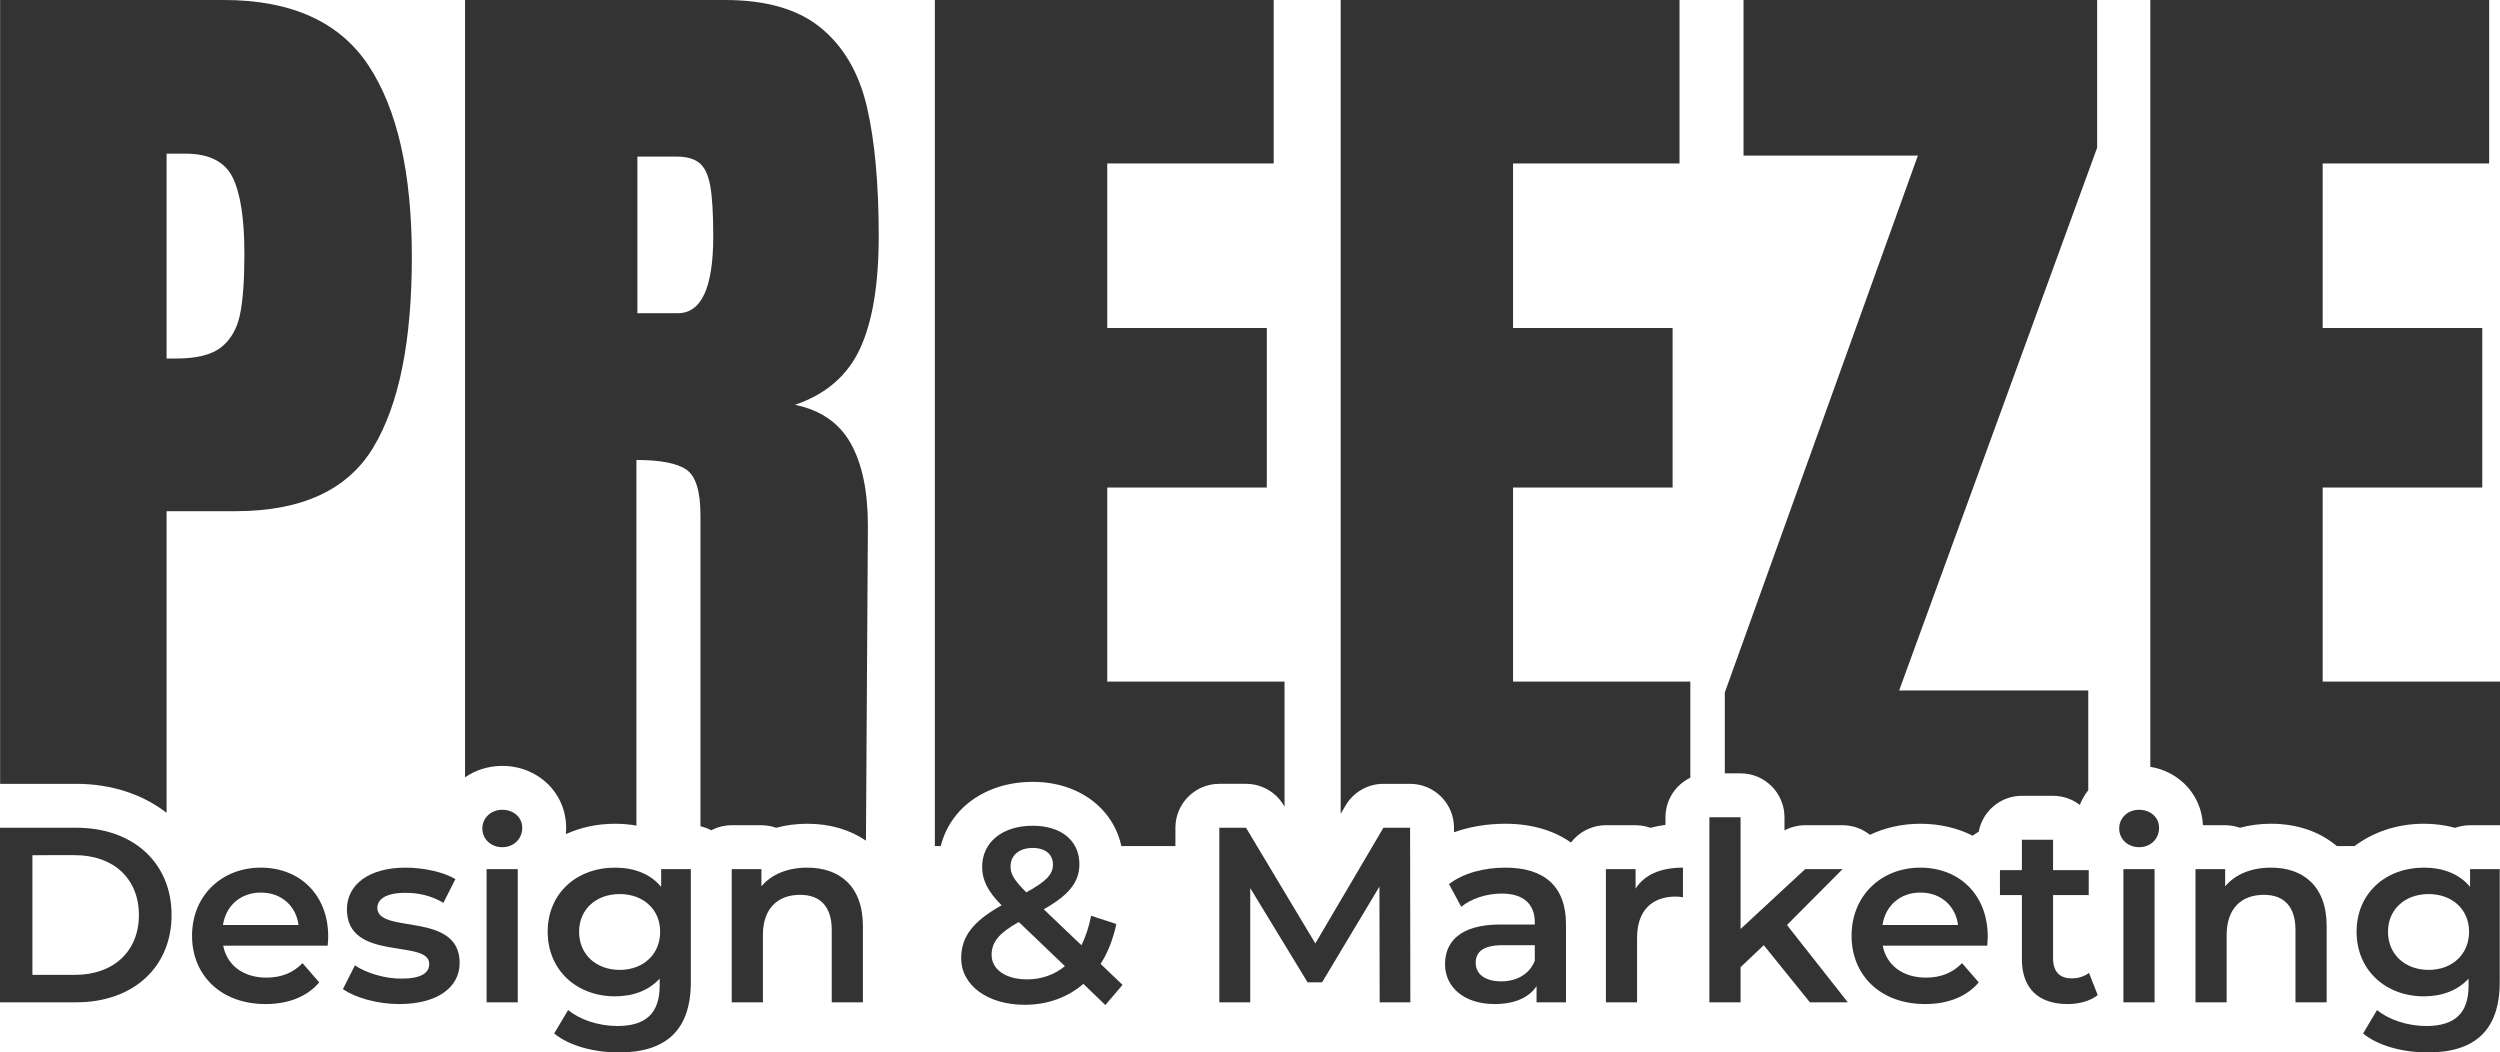
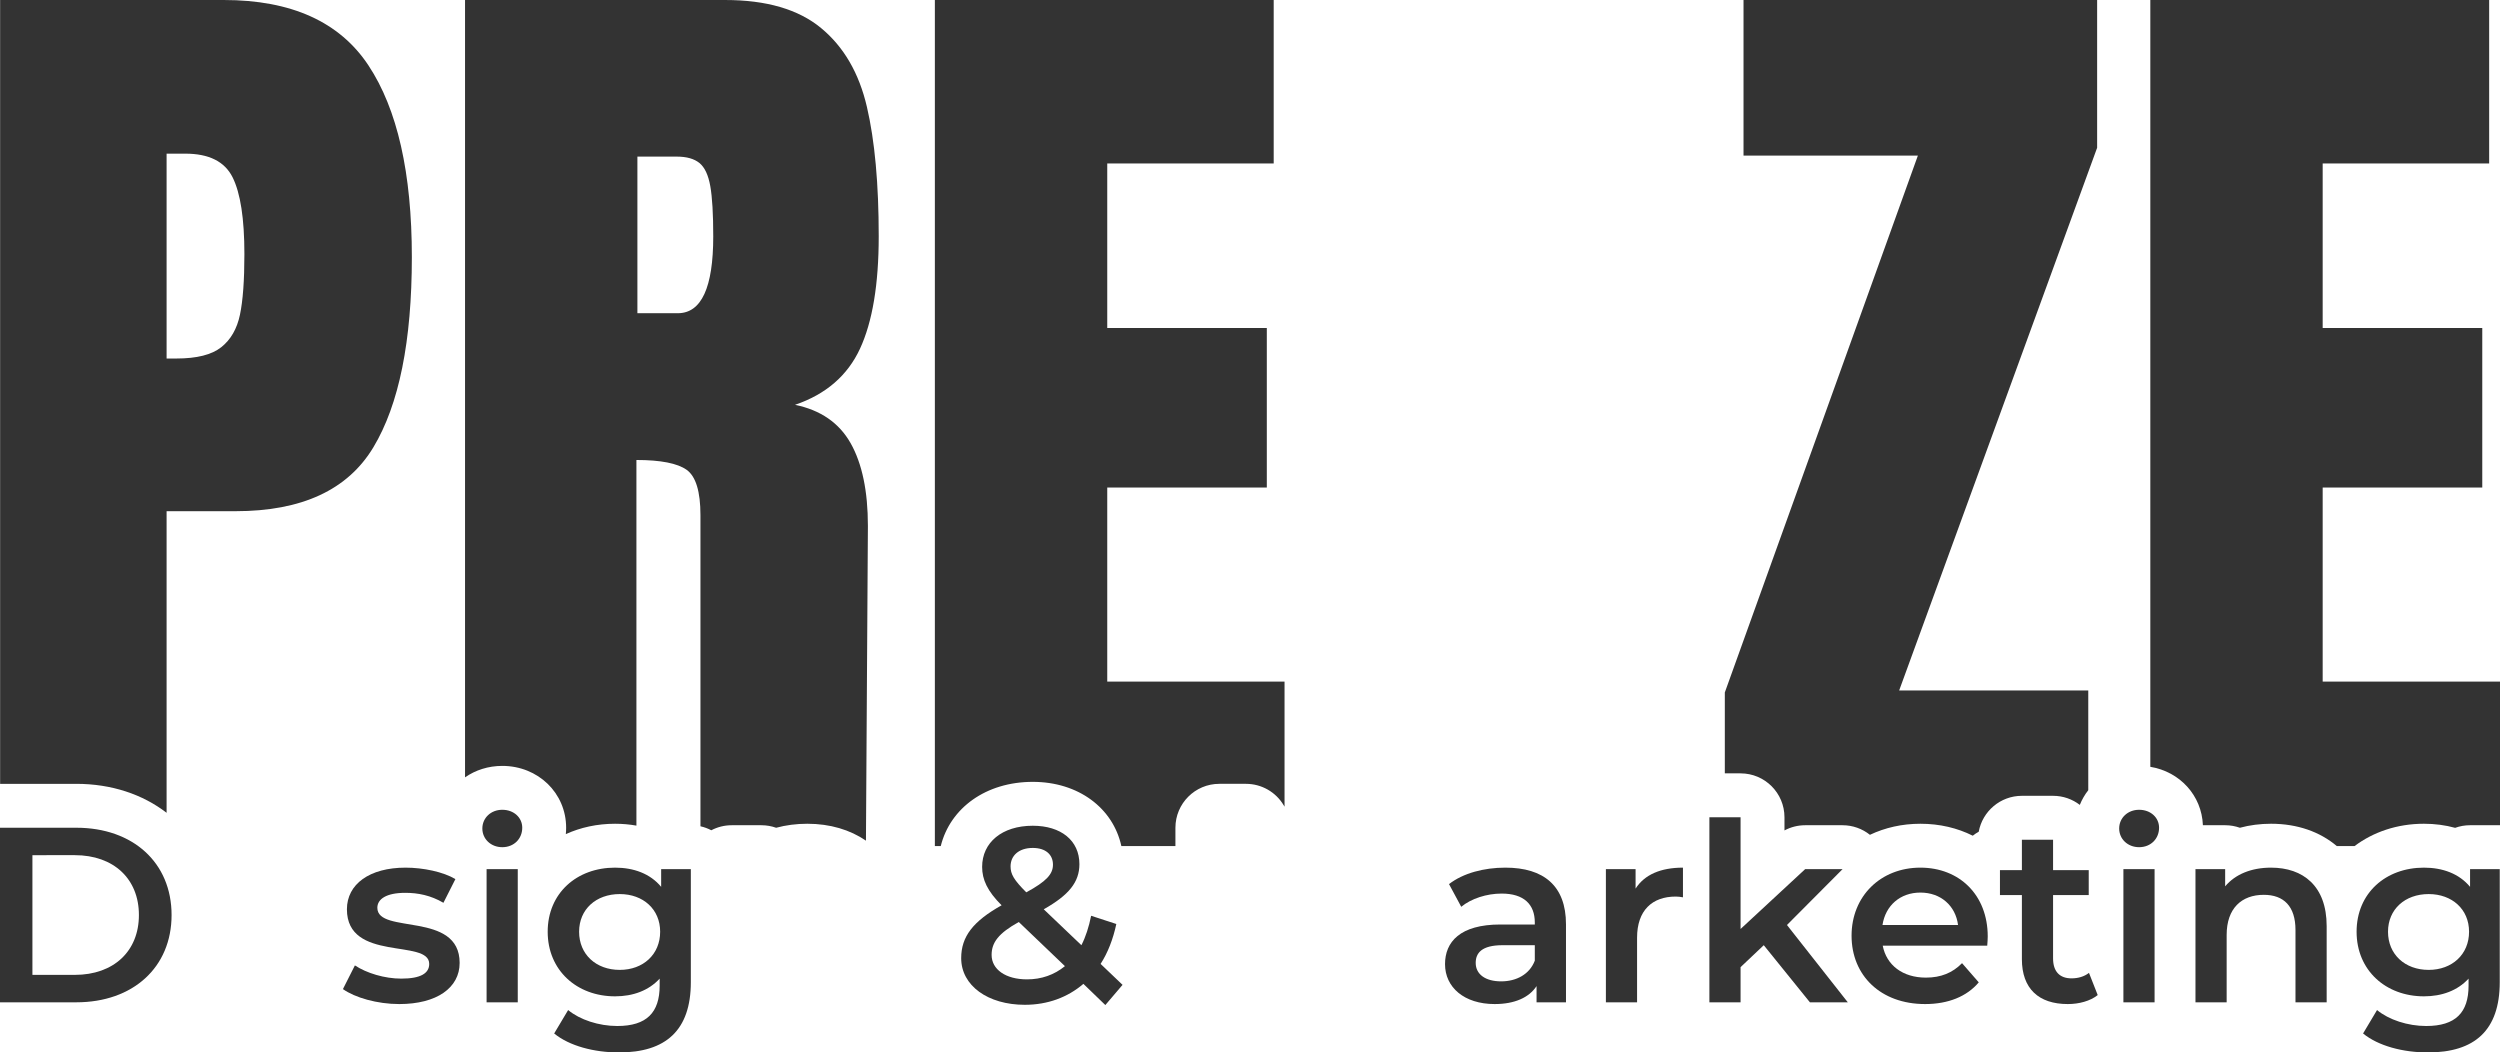
<svg xmlns="http://www.w3.org/2000/svg" id="Ebene_2" viewBox="0 0 947.585 398.911">
  <g id="Components">
    <g id="_744297b6-bf1c-42a3-98c8-d5bebd815e43_1">
      <path d="M139.675,24.82C128.725,8.27,110.425,0,84.795,0H.045v297.1h28.88c13.41,0,25.21,4.03,34.22,10.98v-114.32h26.13c25.14,0,42.56-8.08,52.27-24.26,9.71-16.18,14.56-40.2,14.56-72.06s-5.48-56.06-16.43-72.62ZM90.955,119.28c-1.12,5.36-3.49,9.46-7.09,12.32-3.61,2.87-9.28,4.29-16.99,4.29h-3.73V58.24h7.09c8.96,0,14.93,2.98,17.92,8.96,2.99,5.97,4.48,15.68,4.48,29.12,0,9.96-.56,17.61-1.68,22.96Z" style="fill:#333;" />
      <path d="M301.335,153.44c11.69-3.98,19.91-11.07,24.64-21.28,4.72-10.2,7.09-24.39,7.09-42.56,0-19.91-1.49-36.27-4.48-49.1-2.98-12.81-8.77-22.77-17.36-29.86-8.58-7.1-20.72-10.64-36.4-10.64h-98.56v294.64c3.95-2.75,8.8-4.34,14.12-4.34,13.57,0,24.2,10.29,24.2,23.44,0,.82-.04,1.63-.12,2.42,5.57-2.53,11.87-3.93,18.65-3.93,2.79,0,5.51.24,8.11.71v-138.59c9.2,0,15.55,1.25,19.04,3.73,3.48,2.49,5.23,8.22,5.23,17.18v117.93c1.45.32,2.83.84,4.11,1.51,2.31-1.22,4.95-1.91,7.75-1.91h11.25c1.96,0,3.83.34,5.58.96,3.7-1,7.66-1.52,11.81-1.52,8.64,0,16.2,2.28,22.23,6.41l.74-119.28c0-13.19-2.19-23.64-6.54-31.36-4.36-7.71-11.38-12.56-21.09-14.56ZM256.905,118.72h-15.31v-59.36h14.94c3.73,0,6.59.81,8.58,2.43s3.36,4.54,4.11,8.77,1.12,10.58,1.12,19.04c0,19.41-4.48,29.12-13.44,29.12Z" style="fill:#333;" />
      <path d="M419.685,258.35v-73.55h60.48v-60.48h-60.48v-62.35h63.09V0h-128.43v320.7h2.23c3.61-14.49,17.17-24.35,34.88-24.35,17.27,0,30.43,9.9,33.58,24.35h20.49v-6.96c0-9.19,7.45-16.64,16.63-16.64h10.12c5.85,0,11.27,3.07,14.27,8.09l.34.57v-47.41h-67.2Z" style="fill:#333;" />
-       <path d="M573.495,258.35v-73.55h60.48v-60.48h-60.48v-62.35h63.1V0h-128.43v308.46l1.86-3.16c2.99-5.08,8.44-8.2,14.34-8.2h10.11c9.18,0,16.63,7.44,16.64,16.62v1.74c5.91-2.12,12.52-3.23,19.47-3.23,9.89,0,18.34,2.53,24.86,7.11,3.05-3.98,7.84-6.55,13.24-6.55h11.25c1.99,0,3.9.35,5.66.99,1.76-.48,3.65-.87,5.68-1.13v-2.88c0-6.61,3.85-12.31,9.42-15v-36.42h-67.2Z" style="fill:#333;" />
      <path d="M794.885,0h-134.03v58.99h66.08l-73.17,203.47v30.67h5.97c9.19,0,16.64,7.45,16.64,16.64v4.99c2.39-1.28,5.08-1.97,7.84-1.97h14.18c3.85,0,7.48,1.33,10.37,3.63,5.7-2.7,12.17-4.19,19.13-4.19,7.32,0,14.03,1.61,19.85,4.53.71-.57,1.46-1.07,2.26-1.51,1.42-7.75,8.21-13.61,16.36-13.61h11.82c3.81,0,7.33,1.28,10.13,3.44.81-2.02,1.9-3.89,3.21-5.57v-37.8h-71.68l75.04-205.71V0Z" style="fill:#333;" />
      <path d="M880.375,258.35v-73.55h60.49v-60.48h-60.49v-62.35h63.1V0h-128.43v290.65c11.17,1.84,19.49,10.84,19.93,22.14h8.44c1.96,0,3.83.34,5.58.96,3.7-1,7.66-1.52,11.81-1.52,9.99,0,18.53,3.05,24.94,8.47h6.7c7.11-5.35,16.19-8.47,26.3-8.47,4.16,0,8.13.53,11.84,1.55,1.76-.64,3.67-.99,5.65-.99h11.35v-54.44h-67.21Z" style="fill:#333;" />
      <path d="M0,313.74h28.923c21.461,0,36.11,13.233,36.11,33.087s-14.649,33.083-36.11,33.083H0v-66.17ZM28.356,369.51c14.748,0,24.295-8.98,24.295-22.684s-9.547-22.688-24.295-22.688H12.289v45.372h16.068Z" style="fill:#333;" />
-       <path d="M124.211,358.452h-39.607c1.419,7.372,7.565,12.1,16.353,12.1,5.672,0,10.117-1.797,13.707-5.483l6.335,7.28c-4.538,5.387-11.629,8.224-20.324,8.224-16.919,0-27.885-10.873-27.885-25.903s11.059-25.804,26.089-25.804c14.748,0,25.522,10.303,25.522,26.089,0,.945-.093,2.364-.189,3.497ZM84.511,350.605h28.641c-.945-7.28-6.524-12.289-14.274-12.289-7.657,0-13.233,4.916-14.367,12.289Z" style="fill:#333;" />
      <path d="M129.982,374.901l4.535-8.98c4.445,2.93,11.251,5.009,17.582,5.009,7.469,0,10.588-2.079,10.588-5.576,0-9.643-31.194-.567-31.194-20.702,0-9.547,8.602-15.786,22.213-15.786,6.713,0,14.367,1.605,18.905,4.346l-4.538,8.98c-4.82-2.834-9.64-3.779-14.463-3.779-7.184,0-10.585,2.364-10.585,5.672,0,10.207,31.194,1.134,31.194,20.891,0,9.451-8.698,15.597-22.877,15.597-8.413,0-16.827-2.46-21.362-5.672Z" style="fill:#333;" />
      <path d="M182.826,314.025c0-3.971,3.212-7.091,7.561-7.091s7.561,2.93,7.561,6.806c0,4.16-3.119,7.372-7.561,7.372-4.349,0-7.561-3.119-7.561-7.087ZM184.434,329.433h11.815v50.477h-11.815v-50.477Z" style="fill:#333;" />
      <path d="M261.851,329.433v42.819c0,18.338-9.55,26.659-27.226,26.659-9.451,0-18.809-2.46-24.577-7.187l5.294-8.884c4.442,3.686,11.629,6.05,18.62,6.05,11.155,0,16.071-5.105,16.071-15.315v-2.645c-4.16,4.538-10.114,6.713-16.919,6.713-14.463,0-25.522-9.832-25.522-24.484s11.059-24.292,25.522-24.292c7.087,0,13.329,2.268,17.486,7.276v-6.71h11.251ZM250.222,353.158c0-8.506-6.428-14.274-15.312-14.274-8.98,0-15.408,5.768-15.408,14.274,0,8.602,6.428,14.463,15.408,14.463,8.884,0,15.312-5.861,15.312-14.463Z" style="fill:#333;" />
-       <path d="M327.073,350.983v28.926h-11.815v-27.415c0-8.98-4.442-13.326-12.004-13.326-8.413,0-14.085,5.105-14.085,15.219v25.522h-11.818v-50.477h11.251v6.521c3.875-4.631,10.018-7.087,17.393-7.087,12.1,0,21.077,6.899,21.077,22.117Z" style="fill:#333;" />
      <path d="M418.96,380.95l-8.317-8.035c-5.957,5.105-13.518,7.939-22.213,7.939-13.992,0-24.106-7.28-24.106-17.675,0-8.224,4.538-13.992,15.315-20.042-5.39-5.387-7.376-9.736-7.376-14.556,0-9.265,7.565-15.597,19.19-15.597,10.681,0,17.679,5.576,17.679,14.556,0,6.806-3.971,11.722-13.518,17.112l14.274,13.611c1.605-3.119,2.834-6.902,3.686-11.155l9.547,3.119c-1.23,5.768-3.215,10.87-5.957,15.126l8.32,7.939-6.524,7.657ZM403.648,366.202l-17.49-16.731c-7.657,4.253-10.303,7.75-10.303,12.477,0,5.483,5.294,9.265,13.422,9.265,5.483,0,10.303-1.704,14.37-5.012ZM383.039,328.392c0,2.93,1.23,5.105,5.957,9.832,7.654-4.16,10.114-6.902,10.114-10.495,0-3.779-2.741-6.332-7.657-6.332-5.294,0-8.413,2.93-8.413,6.995Z" style="fill:#333;" />
-       <path d="M522.943,379.909l-.093-43.86-21.743,36.299h-5.483l-21.743-35.732v43.293h-11.722v-66.17h10.117l26.278,43.86,25.807-43.86h10.114l.093,66.17h-11.626Z" style="fill:#333;" />
      <path d="M593.561,350.324v29.586h-11.155v-6.146c-2.837,4.349-8.317,6.809-15.882,6.809-11.533,0-18.809-6.335-18.809-15.126,0-8.413,5.672-15.03,20.984-15.03h13.044v-.756c0-6.902-4.157-10.966-12.57-10.966-5.672,0-11.533,1.893-15.315,5.012l-4.631-8.602c5.387-4.16,13.233-6.239,21.362-6.239,14.559,0,22.973,6.899,22.973,21.458ZM581.743,364.124v-5.861h-12.192c-8.035,0-10.21,3.023-10.21,6.713,0,4.253,3.593,6.995,9.643,6.995,5.765,0,10.774-2.649,12.759-7.846Z" style="fill:#333;" />
      <path d="M637.899,328.866v11.248c-1.041-.189-1.893-.285-2.741-.285-8.98,0-14.652,5.294-14.652,15.597v24.484h-11.818v-50.477h11.251v7.372c3.401-5.294,9.547-7.939,17.96-7.939Z" style="fill:#333;" />
      <path d="M668.525,358.263l-8.791,8.317v13.329h-11.818v-70.141h11.818v42.349l24.481-22.684h14.181l-21.08,21.173,23.062,29.304h-14.367l-17.486-21.647Z" style="fill:#333;" />
      <path d="M753.226,358.452h-39.607c1.419,7.372,7.561,12.1,16.353,12.1,5.672,0,10.114-1.797,13.707-5.483l6.335,7.28c-4.538,5.387-11.629,8.224-20.324,8.224-16.923,0-27.885-10.873-27.885-25.903s11.059-25.804,26.089-25.804c14.745,0,25.522,10.303,25.522,26.089,0,.945-.093,2.364-.189,3.497ZM713.526,350.605h28.641c-.945-7.28-6.524-12.289-14.274-12.289-7.657,0-13.233,4.916-14.367,12.289Z" style="fill:#333;" />
      <path d="M795.103,377.168c-2.837,2.268-7.091,3.404-11.344,3.404-11.059,0-17.393-5.861-17.393-17.016v-24.295h-8.317v-9.451h8.317v-11.533h11.818v11.533h13.515v9.451h-13.515v24.01c0,4.916,2.456,7.561,6.995,7.561,2.456,0,4.82-.66,6.617-2.079l3.308,8.413Z" style="fill:#333;" />
      <path d="M803.238,314.025c0-3.971,3.212-7.091,7.561-7.091,4.346,0,7.561,2.93,7.561,6.806,0,4.16-3.119,7.372-7.561,7.372-4.349,0-7.561-3.119-7.561-7.087ZM804.842,329.433h11.818v50.477h-11.818v-50.477Z" style="fill:#333;" />
      <path d="M881.885,350.983v28.926h-11.818v-27.415c0-8.98-4.442-13.326-12.004-13.326-8.413,0-14.085,5.105-14.085,15.219v25.522h-11.818v-50.477h11.251v6.521c3.875-4.631,10.018-7.087,17.393-7.087,12.1,0,21.08,6.899,21.08,22.117Z" style="fill:#333;" />
      <path d="M947.488,329.433v42.819c0,18.338-9.55,26.659-27.226,26.659-9.451,0-18.812-2.46-24.577-7.187l5.294-8.884c4.442,3.686,11.626,6.05,18.62,6.05,11.155,0,16.071-5.105,16.071-15.315v-2.645c-4.16,4.538-10.114,6.713-16.919,6.713-14.463,0-25.522-9.832-25.522-24.484s11.059-24.292,25.522-24.292c7.087,0,13.329,2.268,17.486,7.276v-6.71h11.251ZM935.859,353.158c0-8.506-6.428-14.274-15.312-14.274-8.98,0-15.408,5.768-15.408,14.274,0,8.602,6.428,14.463,15.408,14.463,8.884,0,15.312-5.861,15.312-14.463Z" style="fill:#333;" />
    </g>
  </g>
</svg>